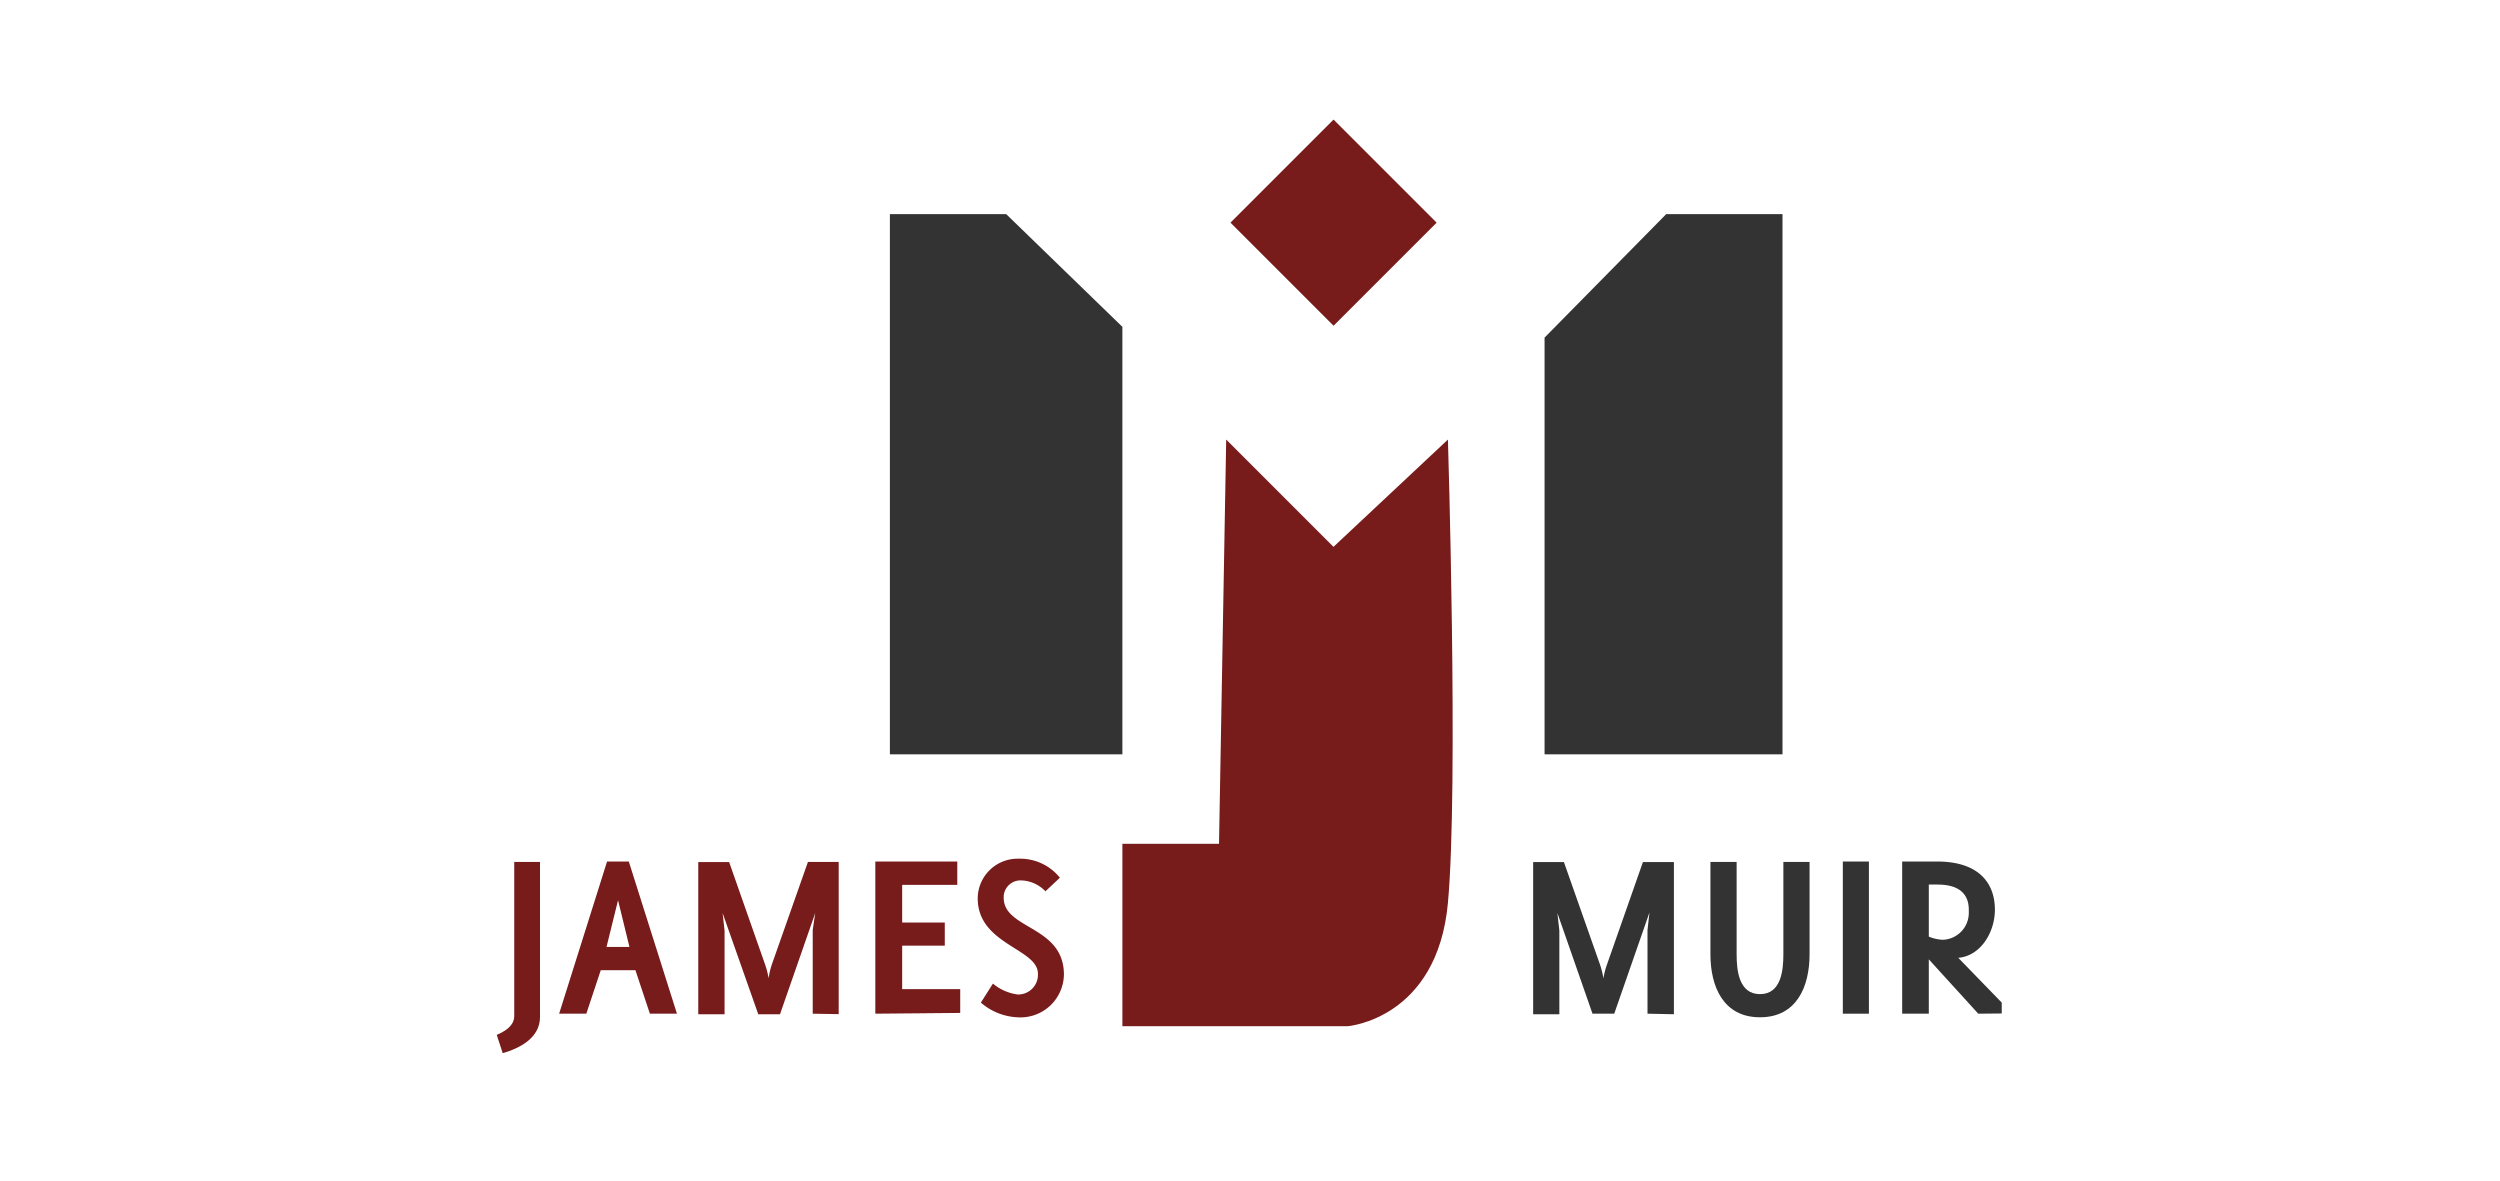
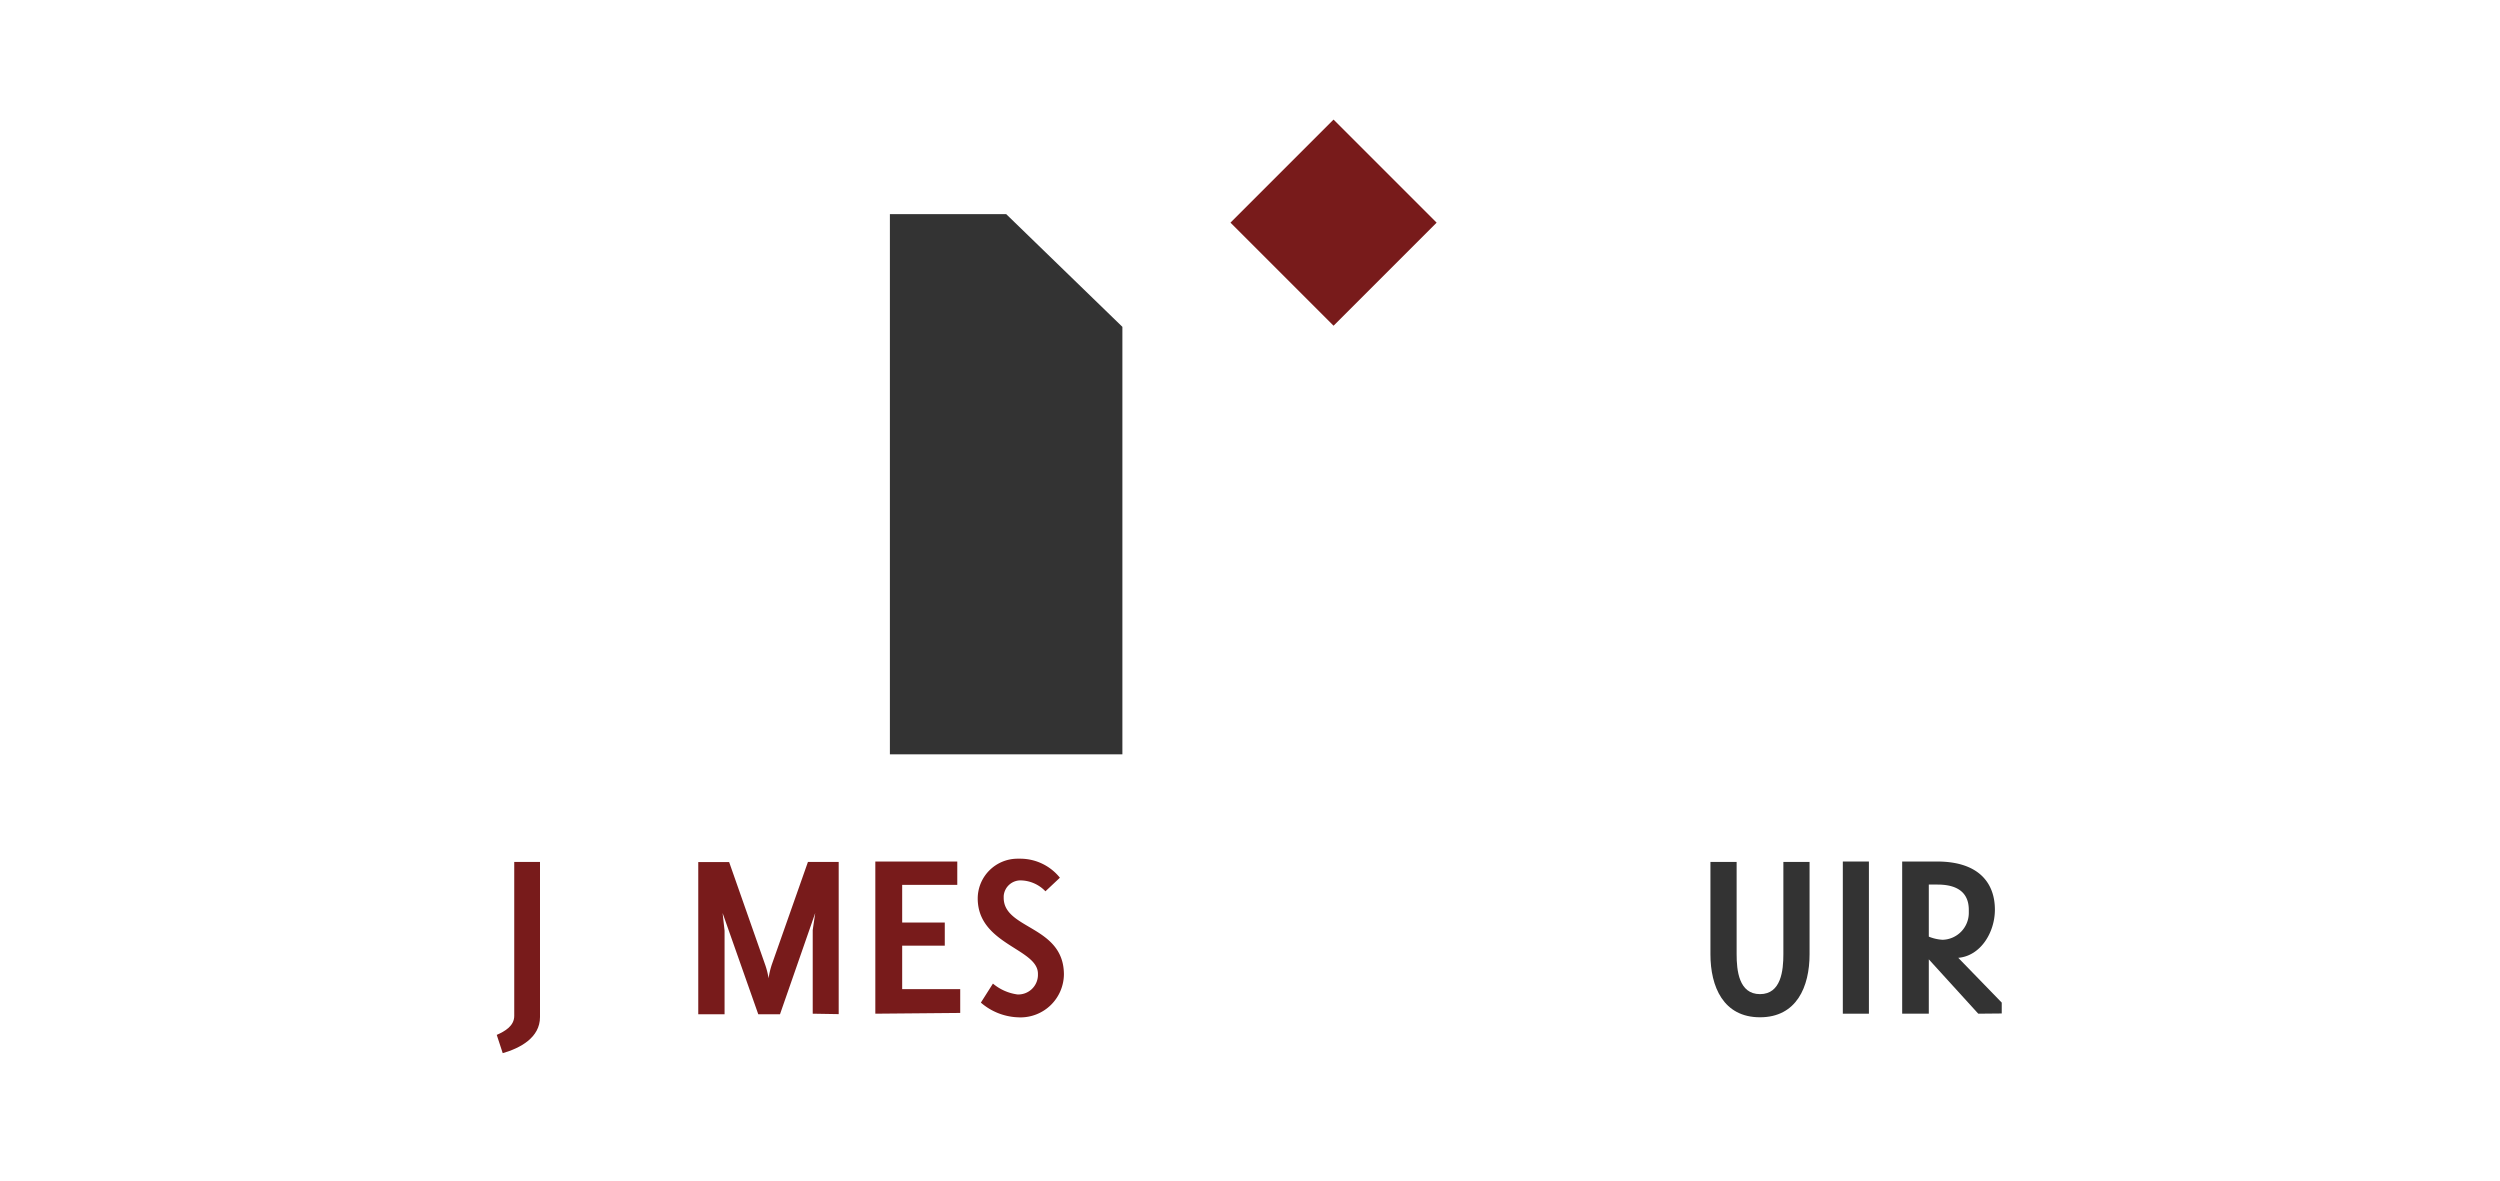
<svg xmlns="http://www.w3.org/2000/svg" viewBox="0 0 230 108.67">
  <defs>
    <style>.cls-1{fill:none;}.cls-2{fill:#333;}.cls-3{fill:#781b1b;}</style>
  </defs>
  <g id="Layer_2" data-name="Layer 2">
    <g id="Layer_1-2" data-name="Layer 1">
-       <rect class="cls-1" width="230" height="108.67" />
      <polygon class="cls-2" points="81.87 19.7 81.87 69.4 103.26 69.4 103.26 30.07 92.57 19.7 81.87 19.7" />
-       <polygon class="cls-2" points="142.1 31.06 153.29 19.7 163.99 19.7 163.99 69.4 142.1 69.4 142.1 31.06" />
      <rect class="cls-3" x="115.98" y="13.78" width="13.41" height="13.41" transform="translate(21.45 92.75) rotate(-45)" />
-       <path class="cls-3" d="M112.81,40.44l-.66,37.19h-8.89V94.41H124s8.23-.66,9.21-11.35,0-42.62,0-42.62l-10.53,9.87Z" />
      <path class="cls-3" d="M46.25,96.89l-.55-1.68c.75-.33,1.61-.82,1.61-1.75V79.3h2.37V93.57C49.68,95.47,47.85,96.43,46.25,96.89Z" />
-       <path class="cls-3" d="M59.79,93.26l-1.33-4H55.27l-1.33,4h-2.5l4.41-14h2l4.43,14ZM56.86,82.82l-1.06,4.3h2.11Z" />
      <path class="cls-3" d="M74.77,93.26V85.57L75,84l-3.24,9.31h-2L66.48,84l.18,1.62v7.69H64.24v-14h2.84l3.32,9.46A7.38,7.38,0,0,1,70.71,90,7.45,7.45,0,0,1,71,88.76l3.33-9.46h2.83v14Z" />
      <path class="cls-3" d="M80.53,93.26v-14h7.54v2.15H83v3.46h3.92V87H83v4h5.34v2.19Z" />
      <path class="cls-3" d="M93.58,93.59a5.51,5.51,0,0,1-3.34-1.35l1.11-1.75a4.42,4.42,0,0,0,2.26,1,1.81,1.81,0,0,0,1.88-1.74v-.17c0-2.32-5.54-2.68-5.54-6.93A3.67,3.67,0,0,1,93.63,79h.24a4.68,4.68,0,0,1,3.64,1.75L96.18,82A3.22,3.22,0,0,0,94,81a1.55,1.55,0,0,0-1.66,1.44v.16c0,2.92,5.54,2.55,5.54,7.06a4,4,0,0,1-4.06,3.94Z" />
-       <path class="cls-2" d="M151.57,93.26V85.57l.18-1.62-3.24,9.31h-2L143.28,84l.18,1.62v7.69h-2.41v-14h2.83l3.33,9.46a9,9,0,0,1,.31,1.24,6.62,6.62,0,0,1,.31-1.24l3.32-9.46H154v14Z" />
      <path class="cls-2" d="M161.92,93.59c-3.37,0-4.56-2.81-4.56-5.8V79.3h2.41v8.49c0,1.48.2,3.67,2.15,3.67s2.15-2.19,2.15-3.67V79.3h2.41v8.49C166.48,90.78,165.29,93.59,161.92,93.59Z" />
      <path class="cls-2" d="M169.54,93.26v-14h2.4v14Z" />
      <path class="cls-2" d="M182,93.26l-4.55-5v5H175v-14h3.21c3.86,0,5.32,2,5.32,4.43,0,2.11-1.33,4.26-3.37,4.43l4,4.12v1Zm-3.75-11.88h-.8v4.79a3.92,3.92,0,0,0,1.27.29,2.48,2.48,0,0,0,2.41-2.53c0-.08,0-.15,0-.22,0-1.44-.86-2.33-2.88-2.33Z" />
    </g>
  </g>
</svg>